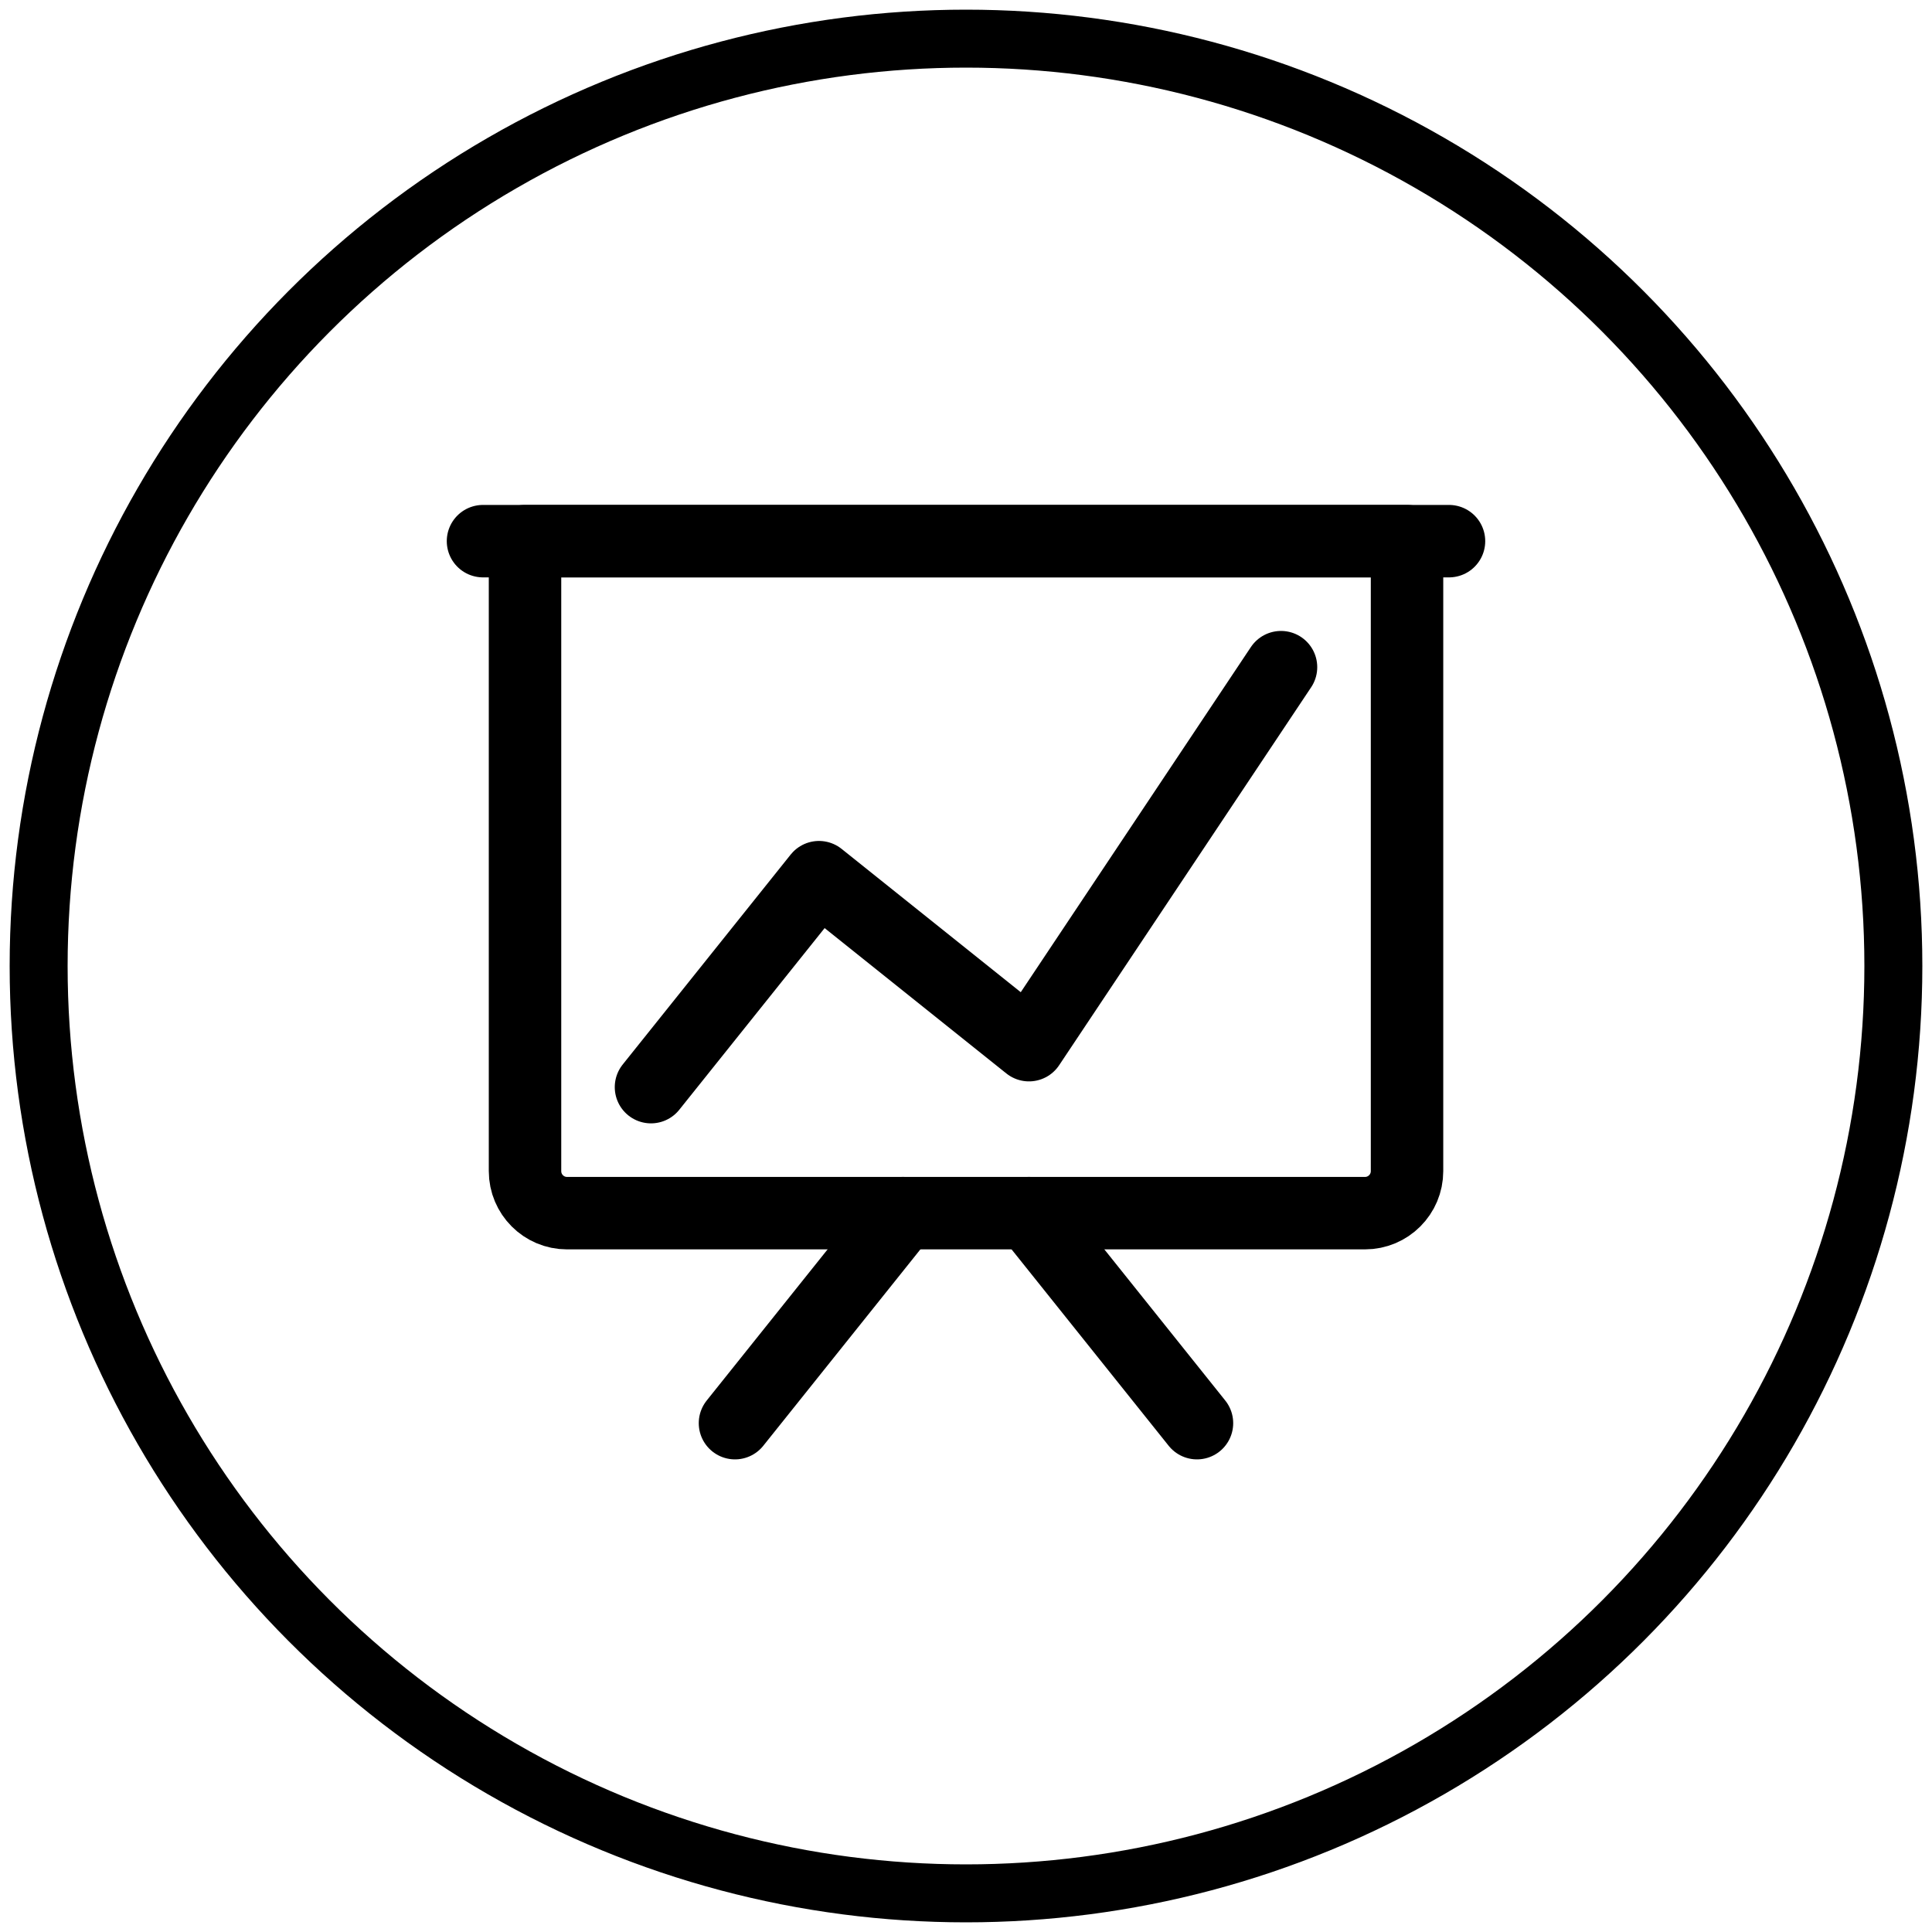
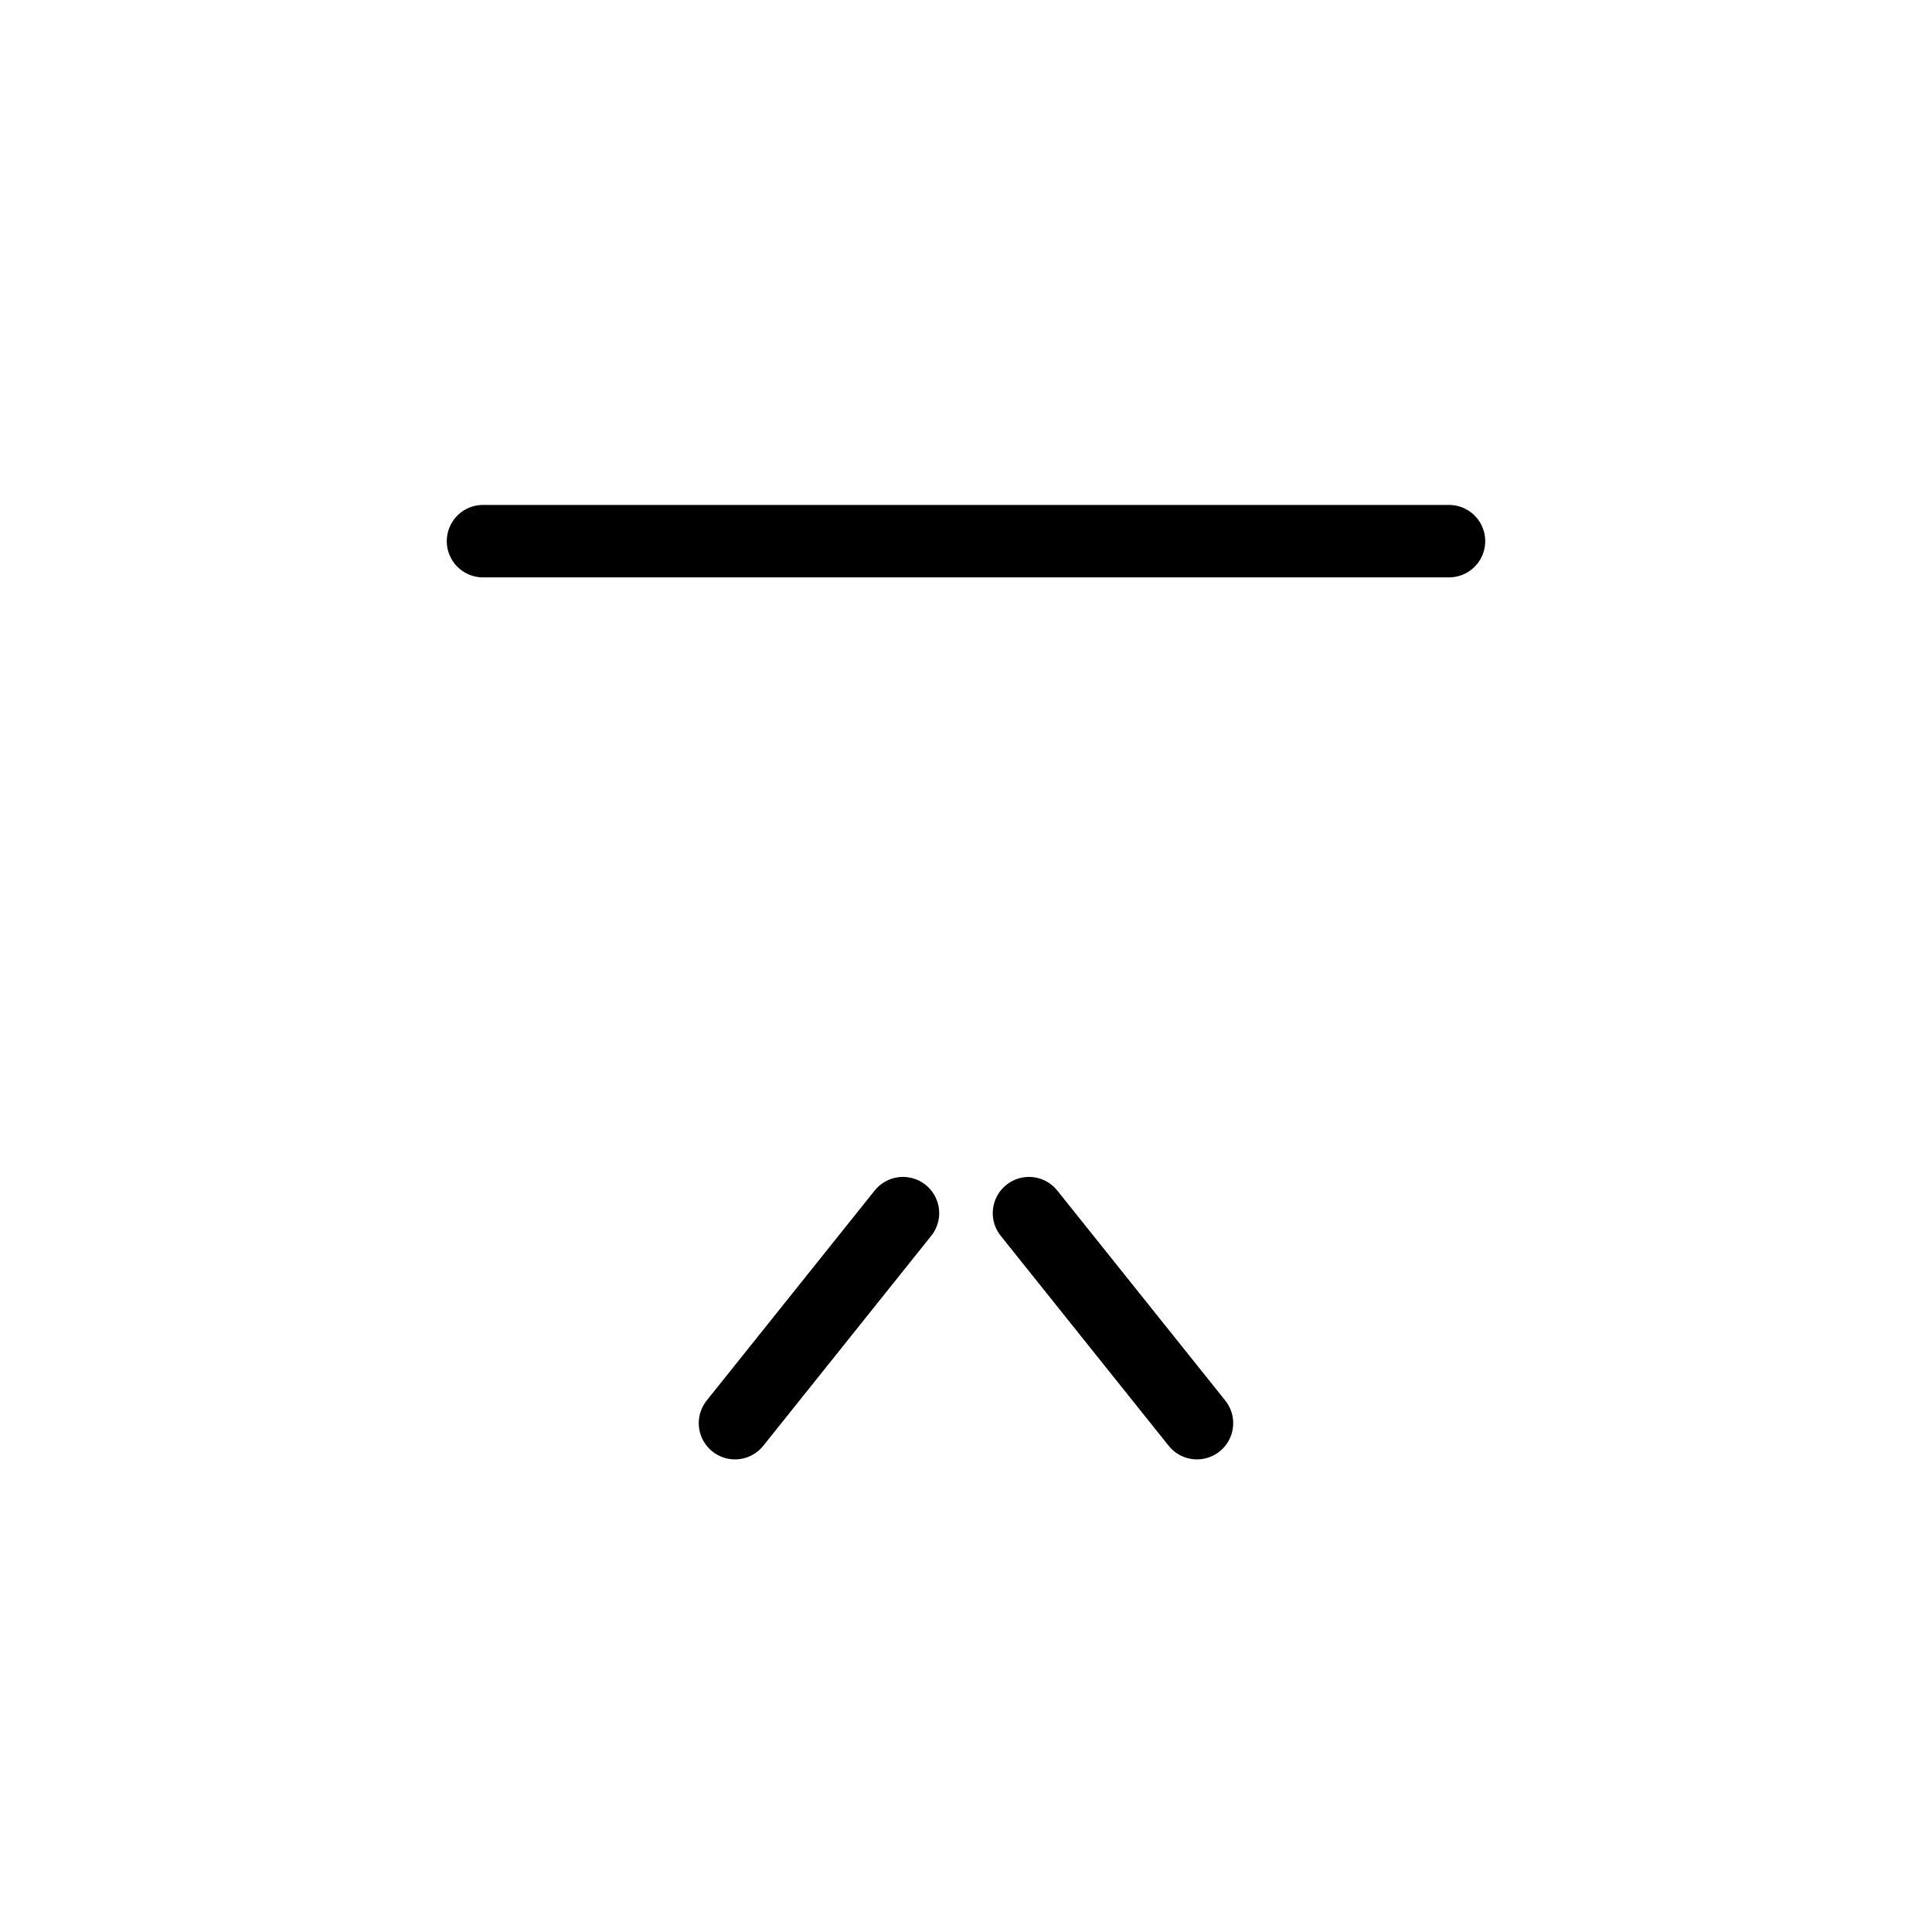
<svg xmlns="http://www.w3.org/2000/svg" width="40" height="40" viewBox="0 0 40 40" fill="none">
-   <circle cx="20" cy="20" r="19.2" stroke="black" stroke-width="1.2" stroke-linecap="round" stroke-linejoin="round" />
-   <path d="M13.478 22.508L16.956 18.161L21.304 21.639L26.522 13.813" stroke="black" stroke-width="1.5" stroke-linecap="round" stroke-linejoin="round" />
  <path d="M10 11.204H30" stroke="black" stroke-width="1.5" stroke-linecap="round" stroke-linejoin="round" />
-   <path fill-rule="evenodd" clip-rule="evenodd" d="M28.261 25.117H11.739C11.259 25.117 10.87 24.727 10.87 24.247V11.204H26.547H29.131V24.247C29.131 24.727 28.741 25.117 28.261 25.117Z" stroke="black" stroke-width="1.5" stroke-linecap="round" stroke-linejoin="round" />
  <path d="M18.695 25.117L15.217 29.465" stroke="black" stroke-width="1.5" stroke-linecap="round" stroke-linejoin="round" />
  <path d="M24.782 29.465L21.304 25.117" stroke="black" stroke-width="1.5" stroke-linecap="round" stroke-linejoin="round" />
</svg>